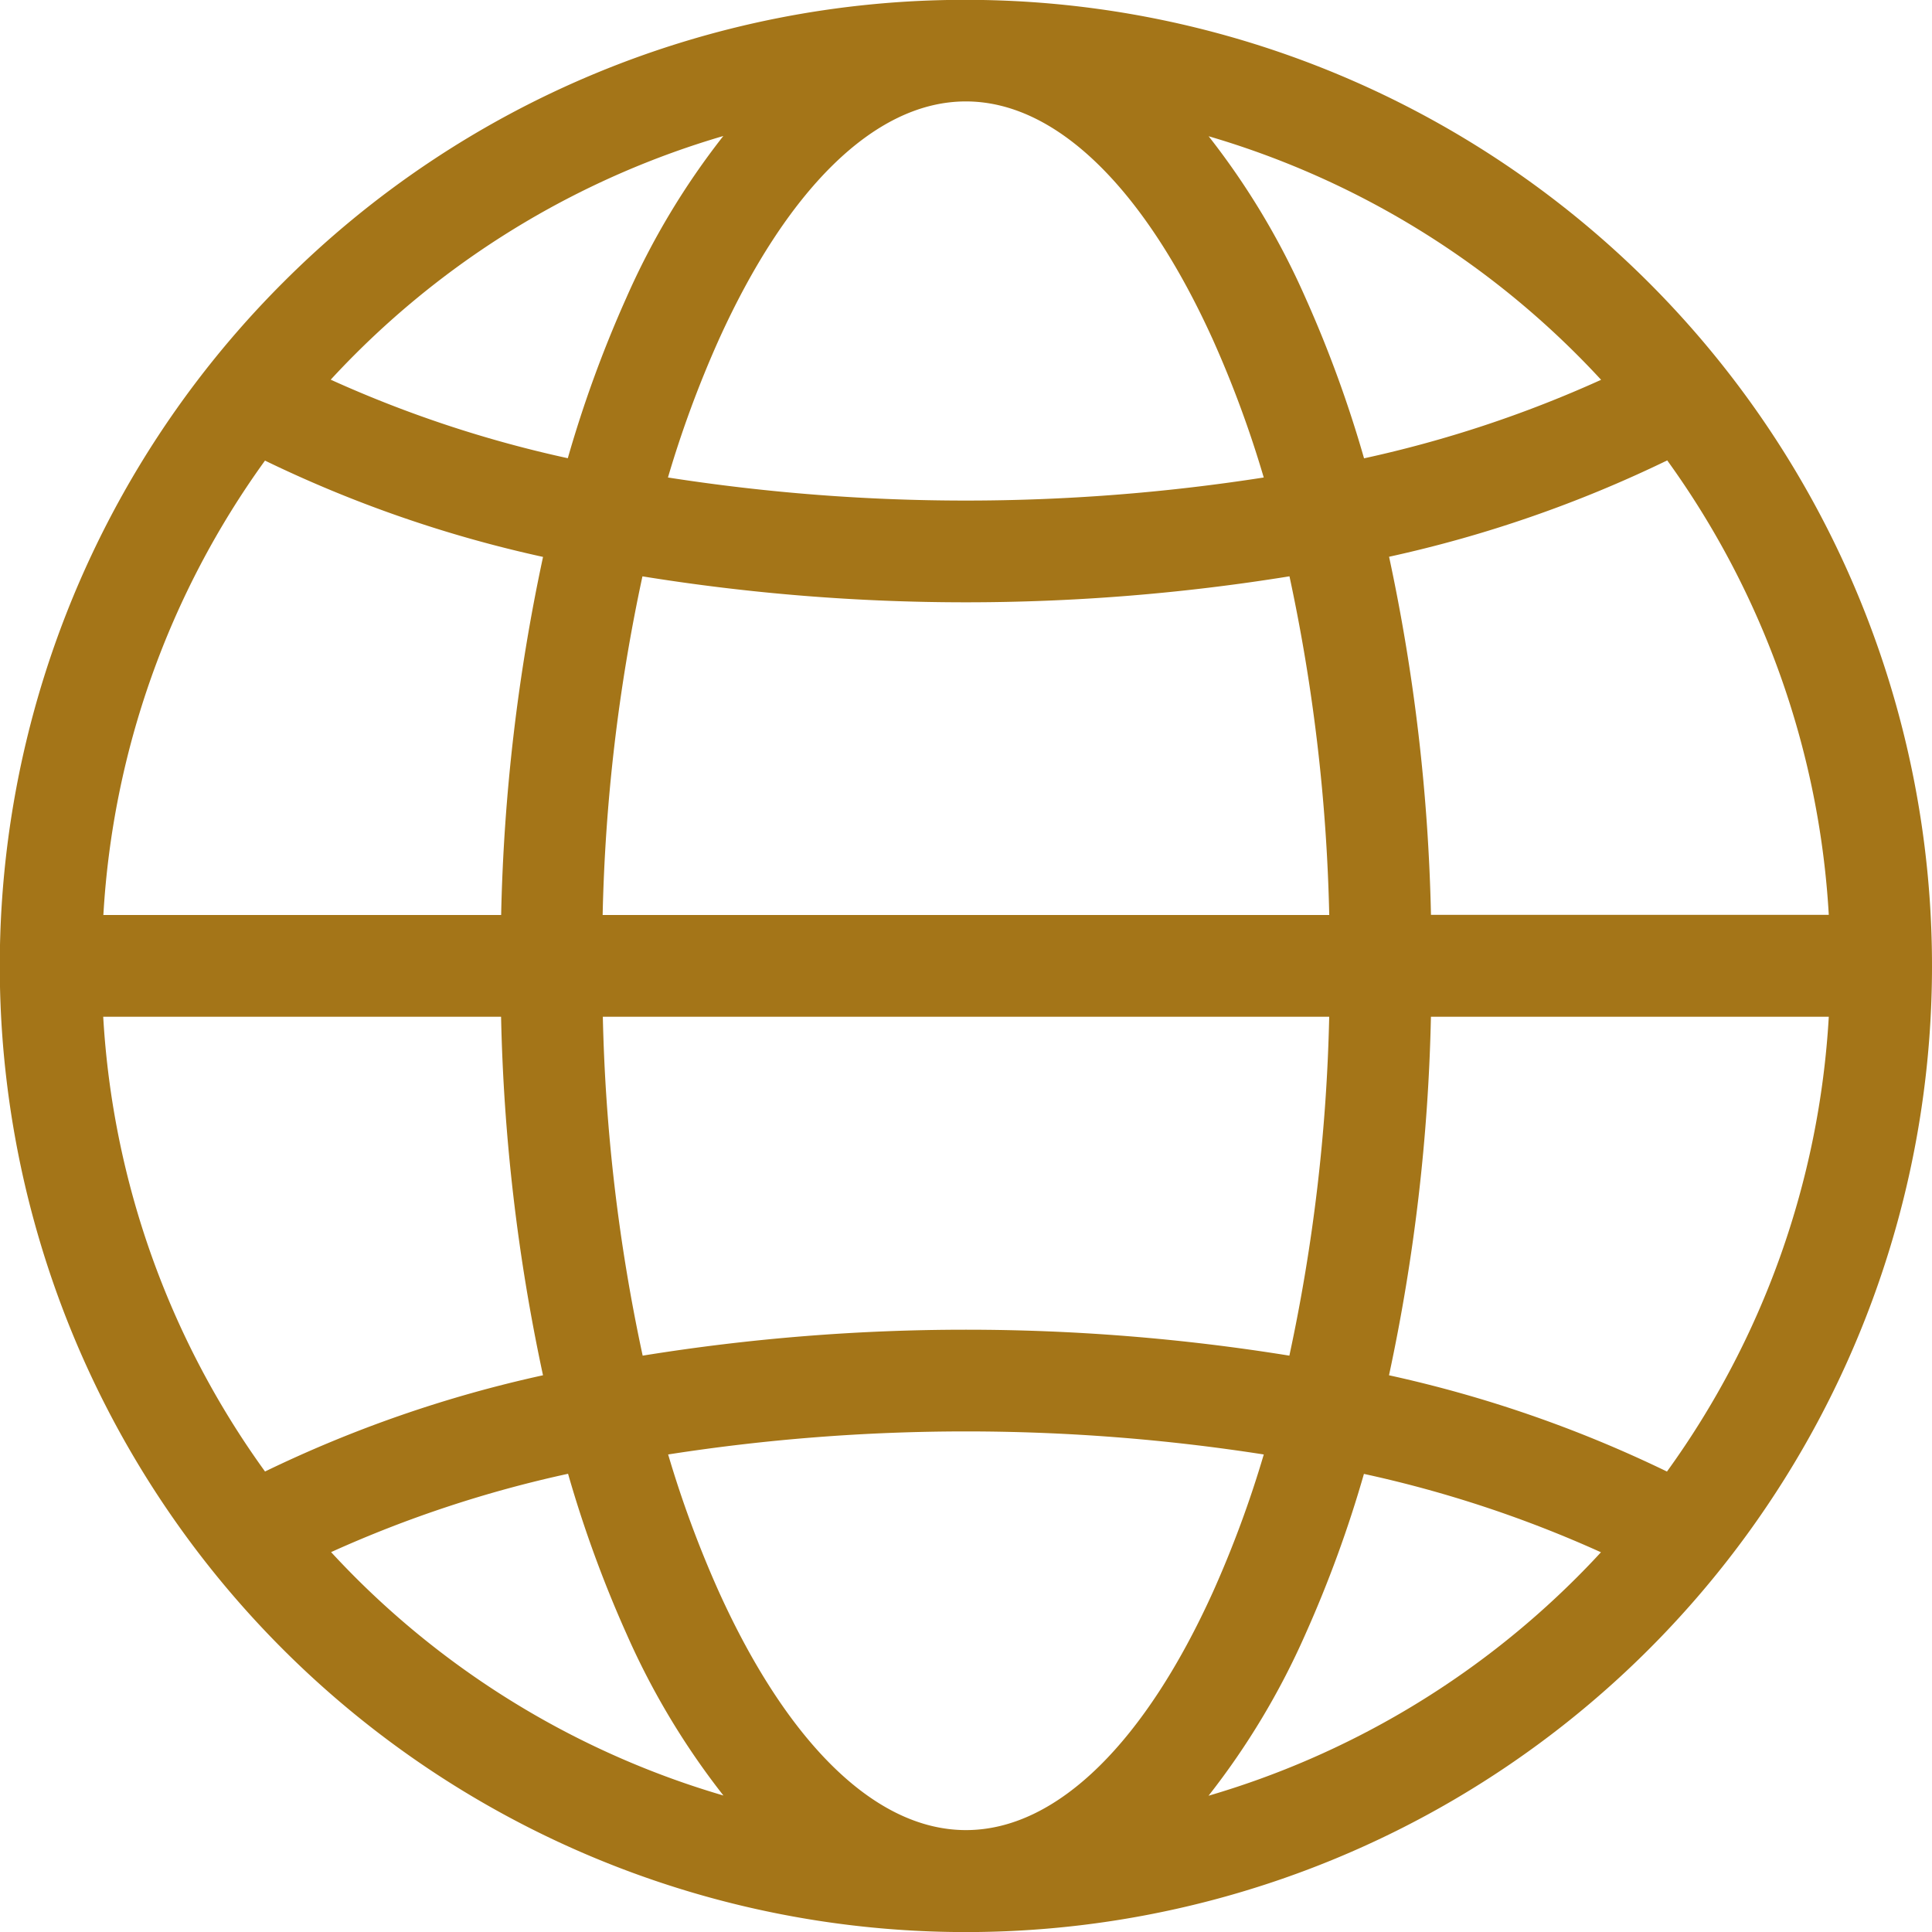
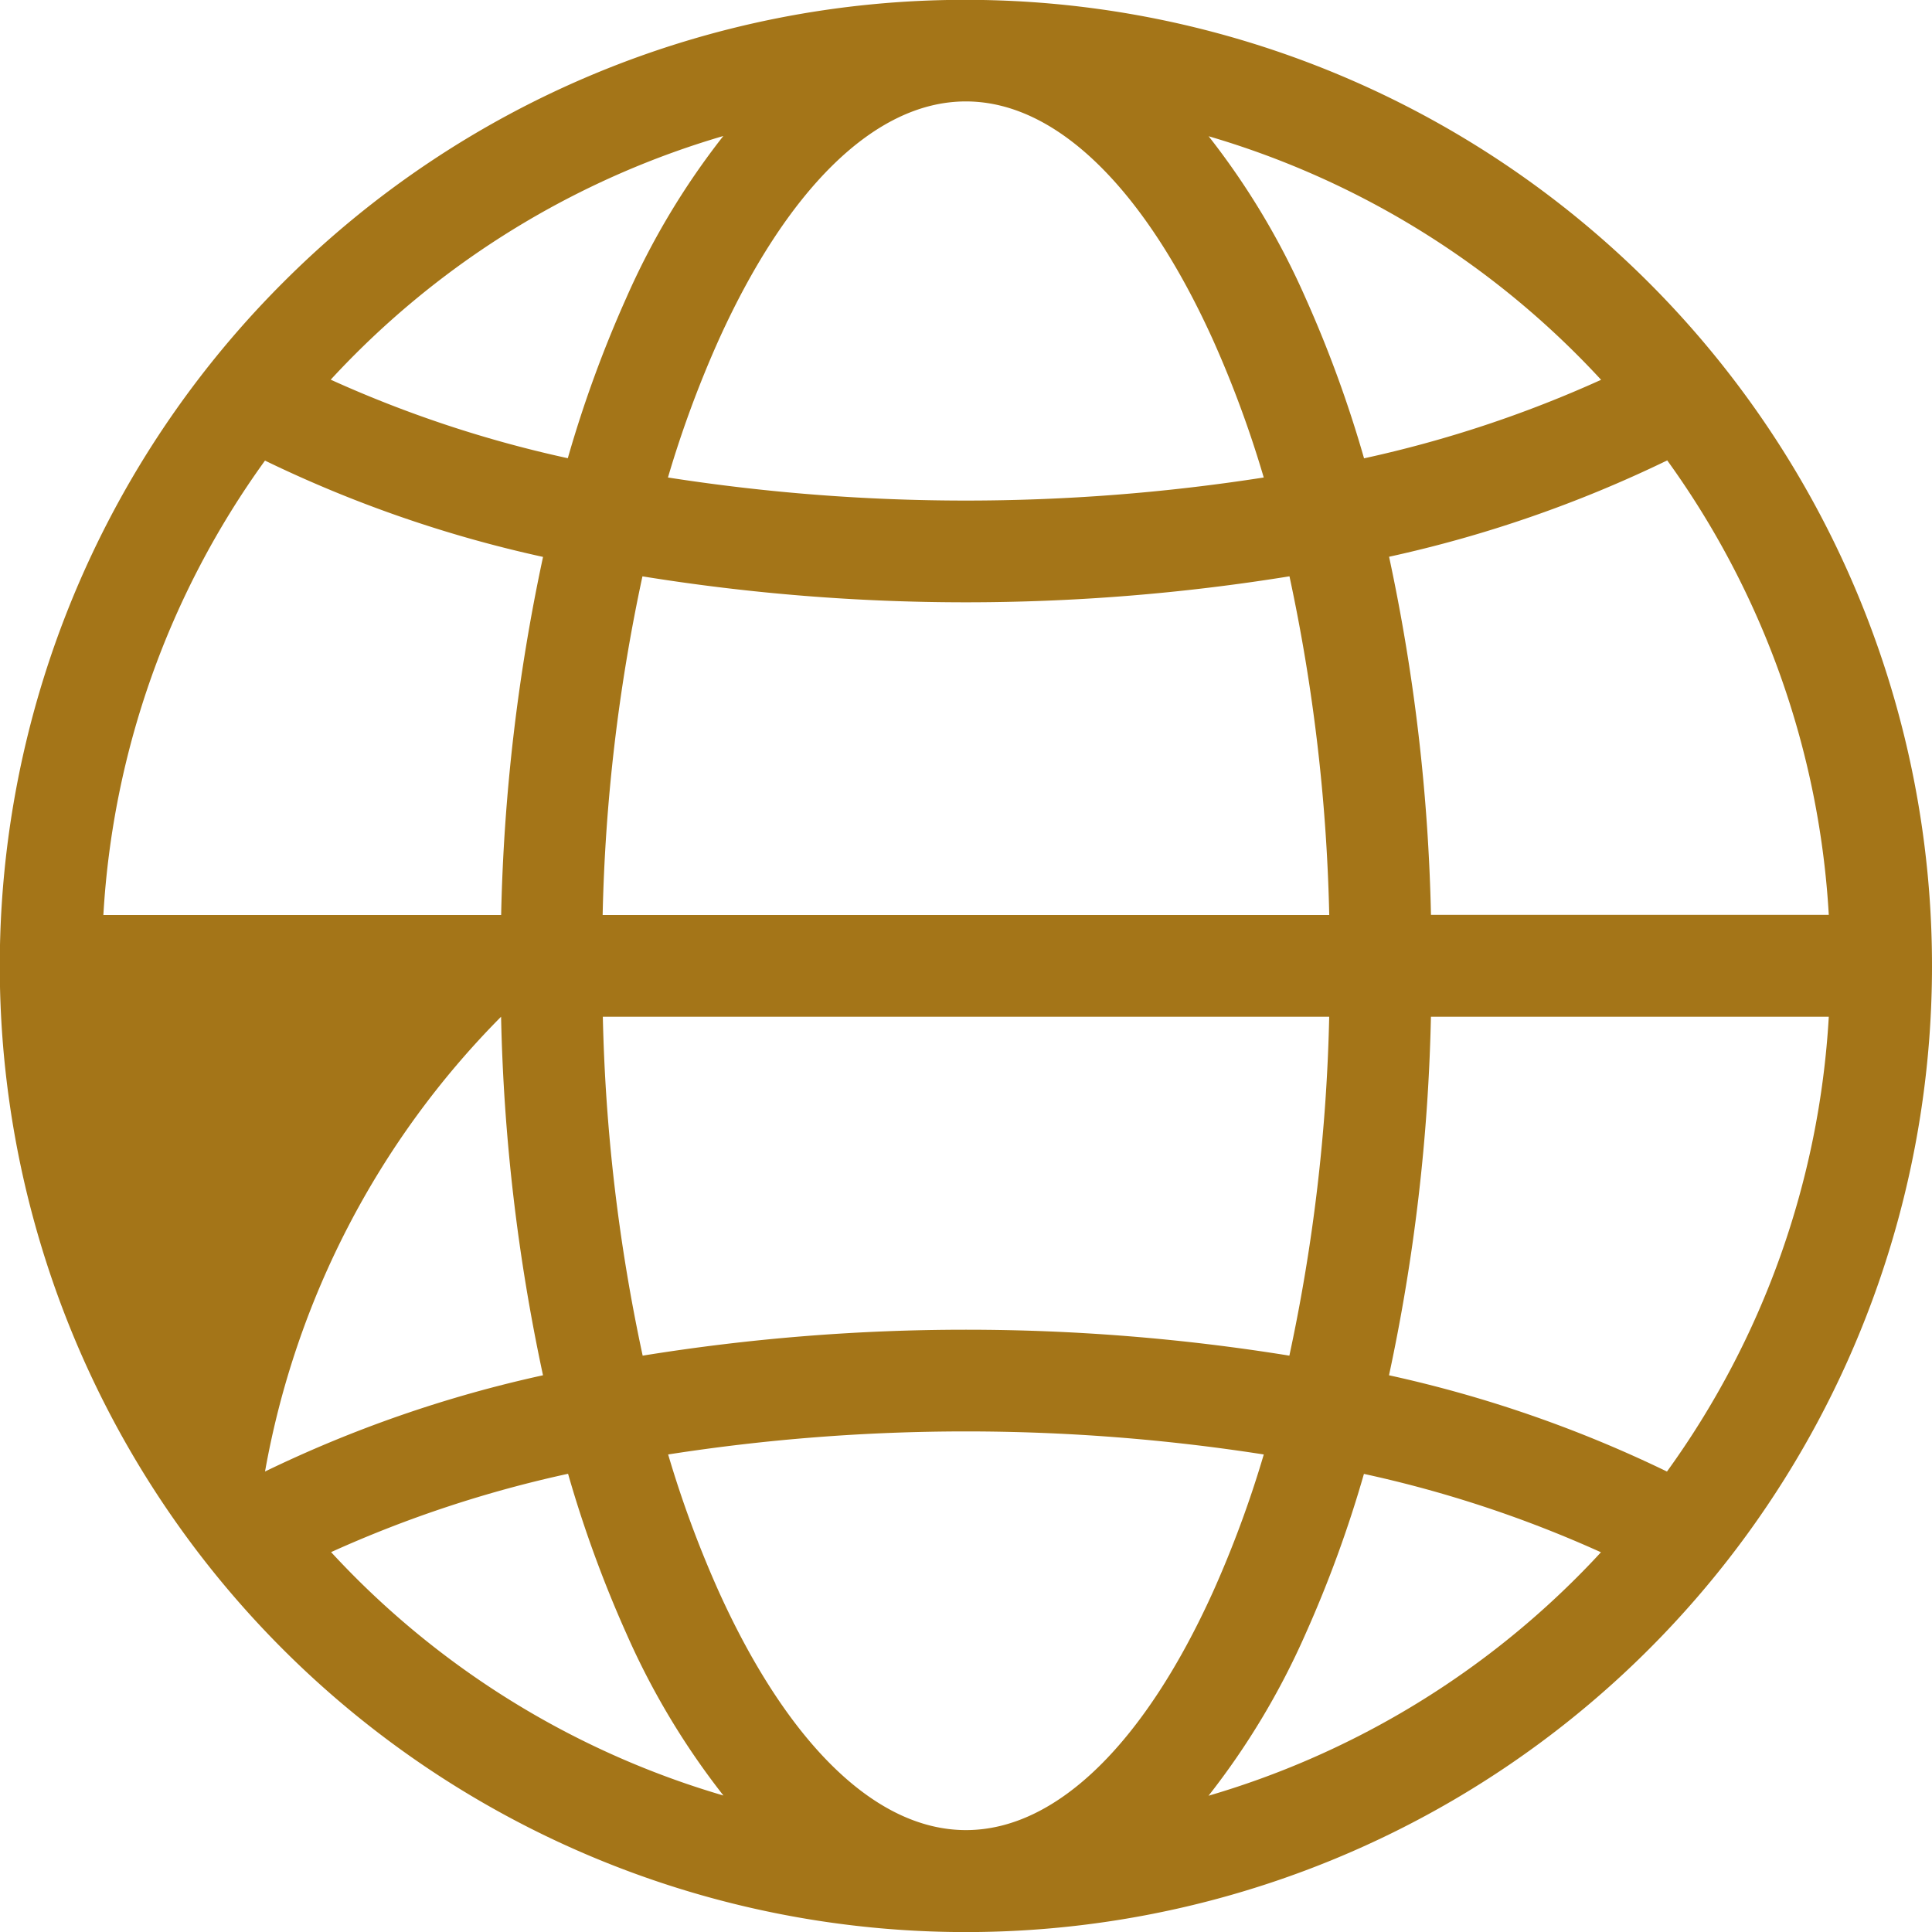
<svg xmlns="http://www.w3.org/2000/svg" width="51.794" height="51.794" viewBox="0 0 51.794 51.794">
-   <path id="Path_6142" data-name="Path 6142" d="M391.864,139.8a20.187,20.187,0,0,1,2.6,4.338,32.256,32.256,0,0,1,1.569,4.3,31.79,31.79,0,0,0,6.355-2.105q-.314-.341-.642-.669a23.154,23.154,0,0,0-9.881-5.861Zm10.518,37.964a31.807,31.807,0,0,0-6.352-2.1,32.33,32.33,0,0,1-1.566,4.29,20.214,20.214,0,0,1-2.6,4.338,23.154,23.154,0,0,0,9.881-5.861q.325-.325.637-.664Zm-9.037-2.621a29.222,29.222,0,0,1-1.364,3.689c-1.786,3.943-4.134,6.381-6.62,6.381s-4.833-2.439-6.62-6.381a29.307,29.307,0,0,1-1.364-3.689,51.878,51.878,0,0,1,15.967,0Zm-18.652.518a31.8,31.8,0,0,0-6.352,2.1q.312.338.637.664a23.155,23.155,0,0,0,9.881,5.861,20.2,20.2,0,0,1-2.6-4.338,32.278,32.278,0,0,1-1.566-4.29Zm-8.123-.061a33.49,33.49,0,0,1,7.452-2.58,50.816,50.816,0,0,1-1.124-9.612H362.232A23.048,23.048,0,0,0,366.57,175.6Zm10.124-3.106a54.359,54.359,0,0,1,17.337,0,48.03,48.03,0,0,0,1.068-9.086H375.626a48.027,48.027,0,0,0,1.068,9.086Zm20.008.526a33.477,33.477,0,0,1,7.452,2.581,23.05,23.05,0,0,0,4.338-12.192H397.826a50.813,50.813,0,0,1-1.124,9.612Zm7.456-24.525a33.494,33.494,0,0,1-7.454,2.582,50.817,50.817,0,0,1,1.123,9.6h10.665a23.049,23.049,0,0,0-4.333-12.186Zm-41.926,12.186H372.9a50.839,50.839,0,0,1,1.123-9.6,33.484,33.484,0,0,1-7.454-2.582,23.048,23.048,0,0,0-4.333,12.186Zm6.1-14.351a31.789,31.789,0,0,0,6.355,2.105,32.275,32.275,0,0,1,1.569-4.3,20.191,20.191,0,0,1,2.6-4.338,23.158,23.158,0,0,0-9.881,5.861q-.328.328-.642.669Zm17.026-10.183a25.9,25.9,0,1,1-18.312,7.585,25.815,25.815,0,0,1,18.312-7.585Zm8.67,15.455a54.357,54.357,0,0,1-17.34,0,48.032,48.032,0,0,0-1.067,9.078H395.1a48.063,48.063,0,0,0-1.066-9.078Zm-16.656-2.65a29.24,29.24,0,0,1,1.366-3.7c1.787-3.943,4.134-6.382,6.62-6.382s4.833,2.439,6.62,6.382a29.181,29.181,0,0,1,1.366,3.7,51.868,51.868,0,0,1-15.971,0Z" transform="translate(-359.465 -136.151)" fill="#a47518" fill-rule="evenodd" />
+   <path id="Path_6142" data-name="Path 6142" d="M391.864,139.8a20.187,20.187,0,0,1,2.6,4.338,32.256,32.256,0,0,1,1.569,4.3,31.79,31.79,0,0,0,6.355-2.105q-.314-.341-.642-.669a23.154,23.154,0,0,0-9.881-5.861Zm10.518,37.964a31.807,31.807,0,0,0-6.352-2.1,32.33,32.33,0,0,1-1.566,4.29,20.214,20.214,0,0,1-2.6,4.338,23.154,23.154,0,0,0,9.881-5.861q.325-.325.637-.664Zm-9.037-2.621a29.222,29.222,0,0,1-1.364,3.689c-1.786,3.943-4.134,6.381-6.62,6.381s-4.833-2.439-6.62-6.381a29.307,29.307,0,0,1-1.364-3.689,51.878,51.878,0,0,1,15.967,0Zm-18.652.518a31.8,31.8,0,0,0-6.352,2.1q.312.338.637.664a23.155,23.155,0,0,0,9.881,5.861,20.2,20.2,0,0,1-2.6-4.338,32.278,32.278,0,0,1-1.566-4.29Zm-8.123-.061a33.49,33.49,0,0,1,7.452-2.58,50.816,50.816,0,0,1-1.124-9.612A23.048,23.048,0,0,0,366.57,175.6Zm10.124-3.106a54.359,54.359,0,0,1,17.337,0,48.03,48.03,0,0,0,1.068-9.086H375.626a48.027,48.027,0,0,0,1.068,9.086Zm20.008.526a33.477,33.477,0,0,1,7.452,2.581,23.05,23.05,0,0,0,4.338-12.192H397.826a50.813,50.813,0,0,1-1.124,9.612Zm7.456-24.525a33.494,33.494,0,0,1-7.454,2.582,50.817,50.817,0,0,1,1.123,9.6h10.665a23.049,23.049,0,0,0-4.333-12.186Zm-41.926,12.186H372.9a50.839,50.839,0,0,1,1.123-9.6,33.484,33.484,0,0,1-7.454-2.582,23.048,23.048,0,0,0-4.333,12.186Zm6.1-14.351a31.789,31.789,0,0,0,6.355,2.105,32.275,32.275,0,0,1,1.569-4.3,20.191,20.191,0,0,1,2.6-4.338,23.158,23.158,0,0,0-9.881,5.861q-.328.328-.642.669Zm17.026-10.183a25.9,25.9,0,1,1-18.312,7.585,25.815,25.815,0,0,1,18.312-7.585Zm8.67,15.455a54.357,54.357,0,0,1-17.34,0,48.032,48.032,0,0,0-1.067,9.078H395.1a48.063,48.063,0,0,0-1.066-9.078Zm-16.656-2.65a29.24,29.24,0,0,1,1.366-3.7c1.787-3.943,4.134-6.382,6.62-6.382s4.833,2.439,6.62,6.382a29.181,29.181,0,0,1,1.366,3.7,51.868,51.868,0,0,1-15.971,0Z" transform="translate(-359.465 -136.151)" fill="#a47518" fill-rule="evenodd" />
</svg>